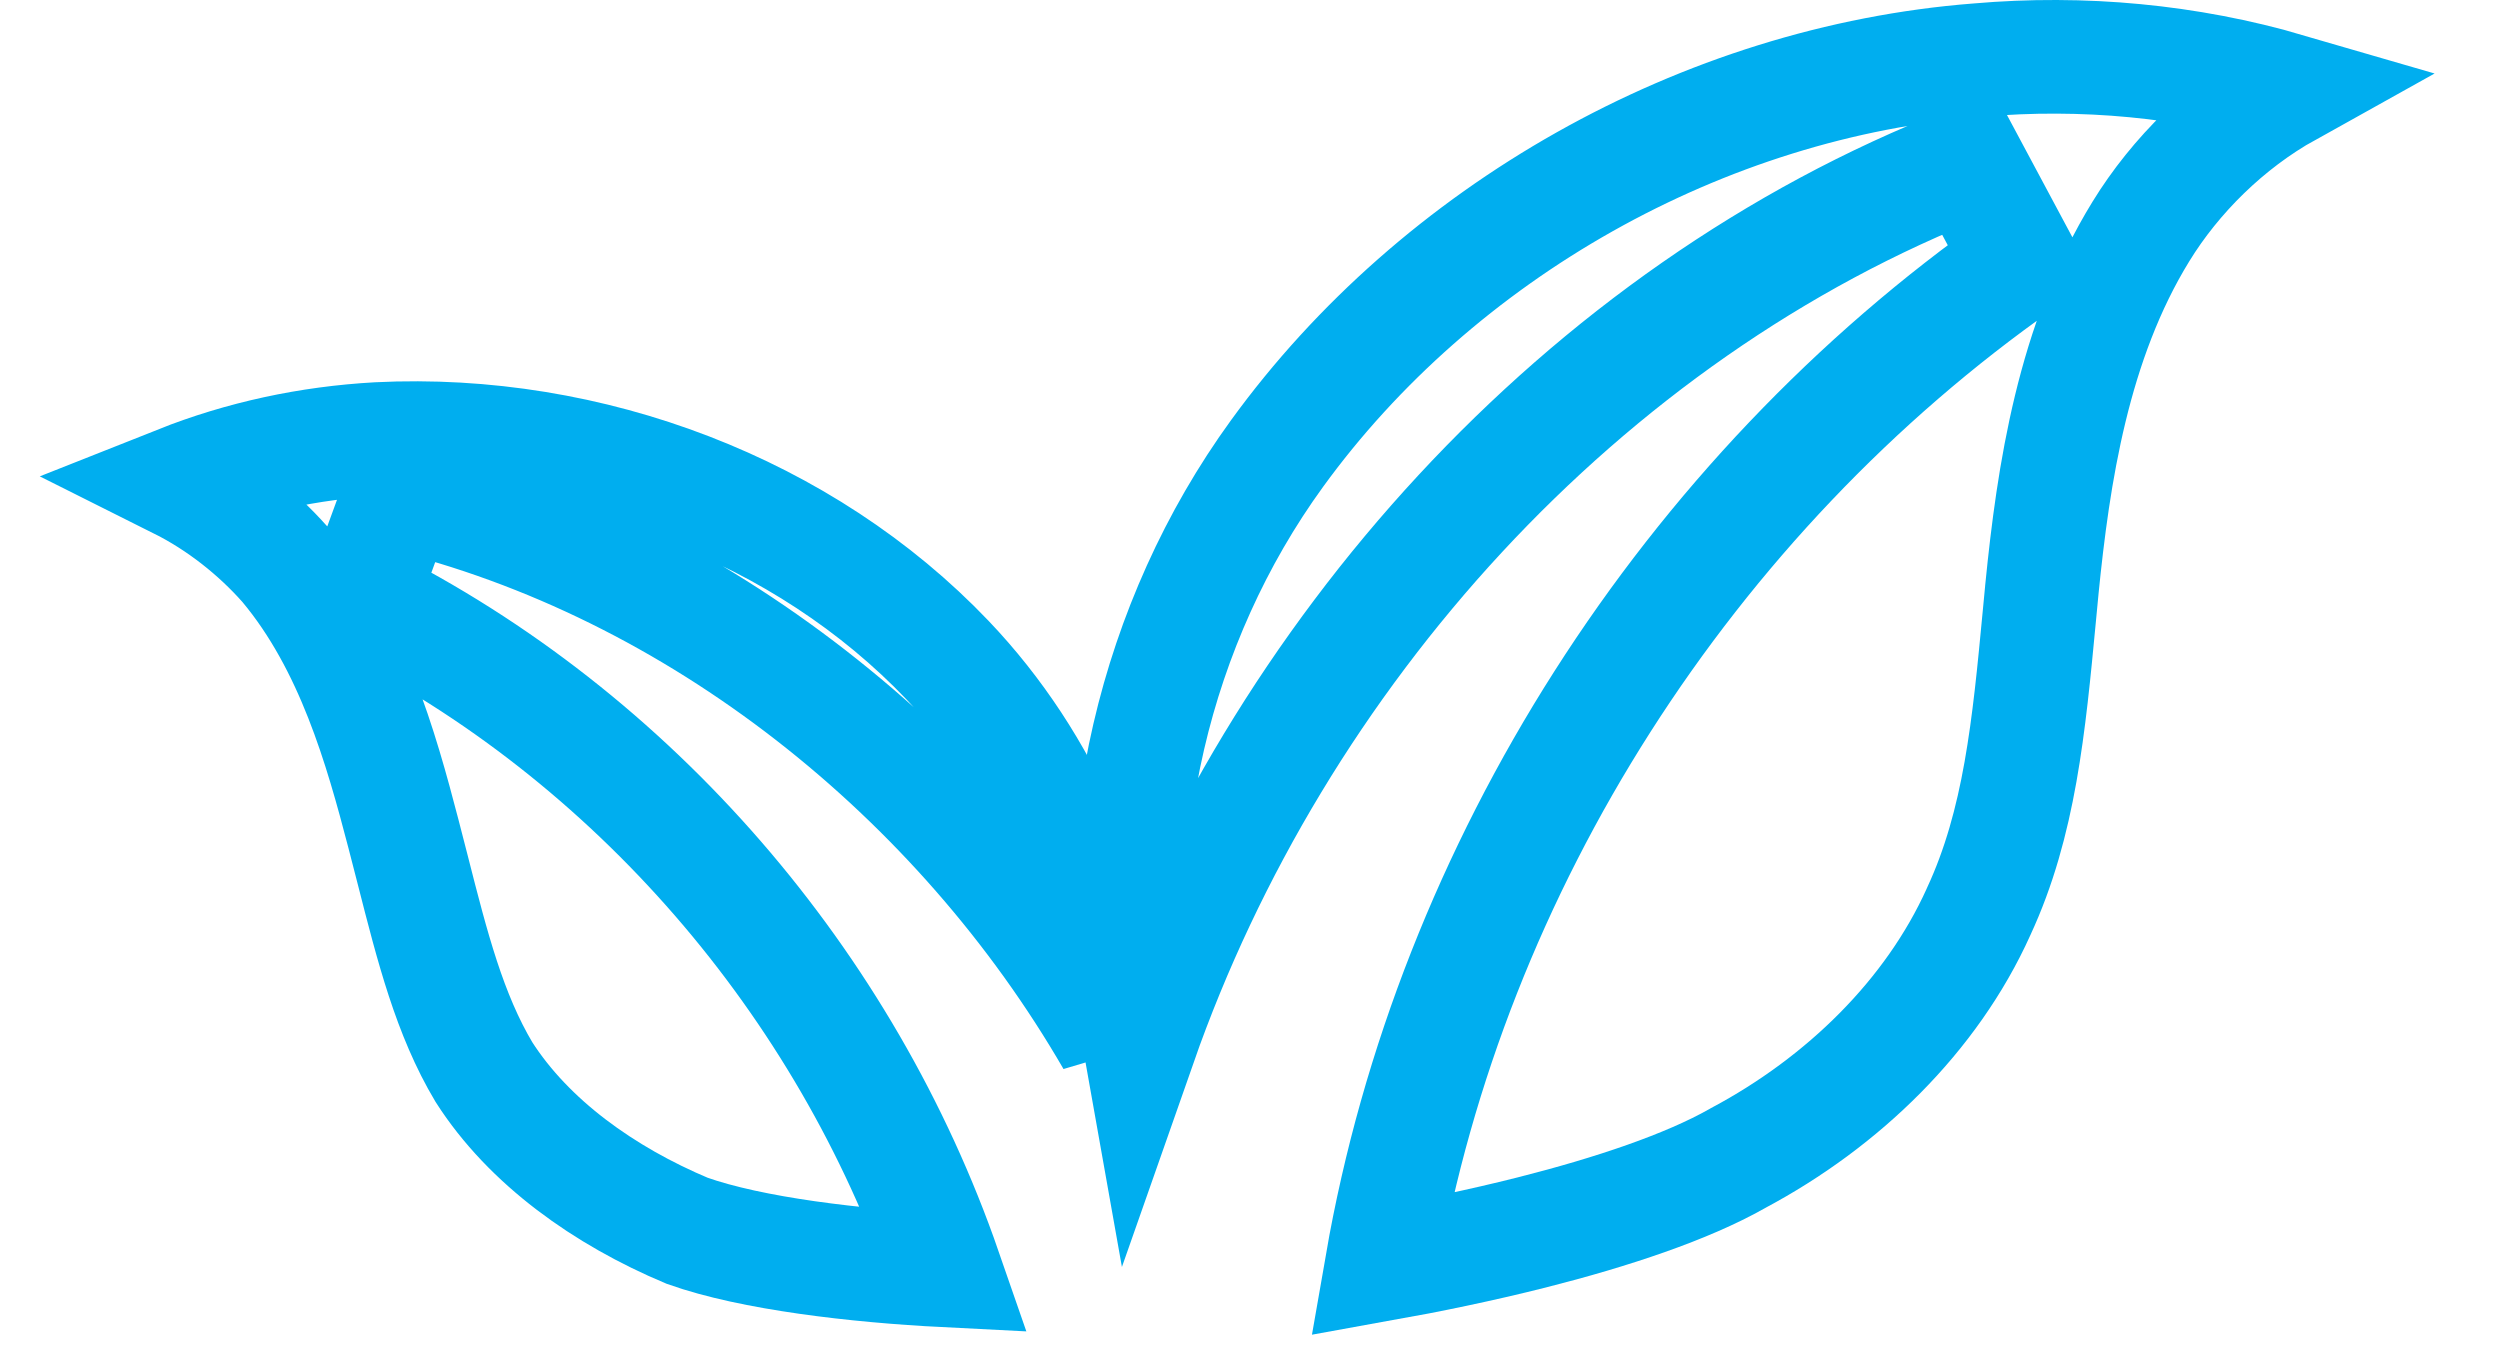
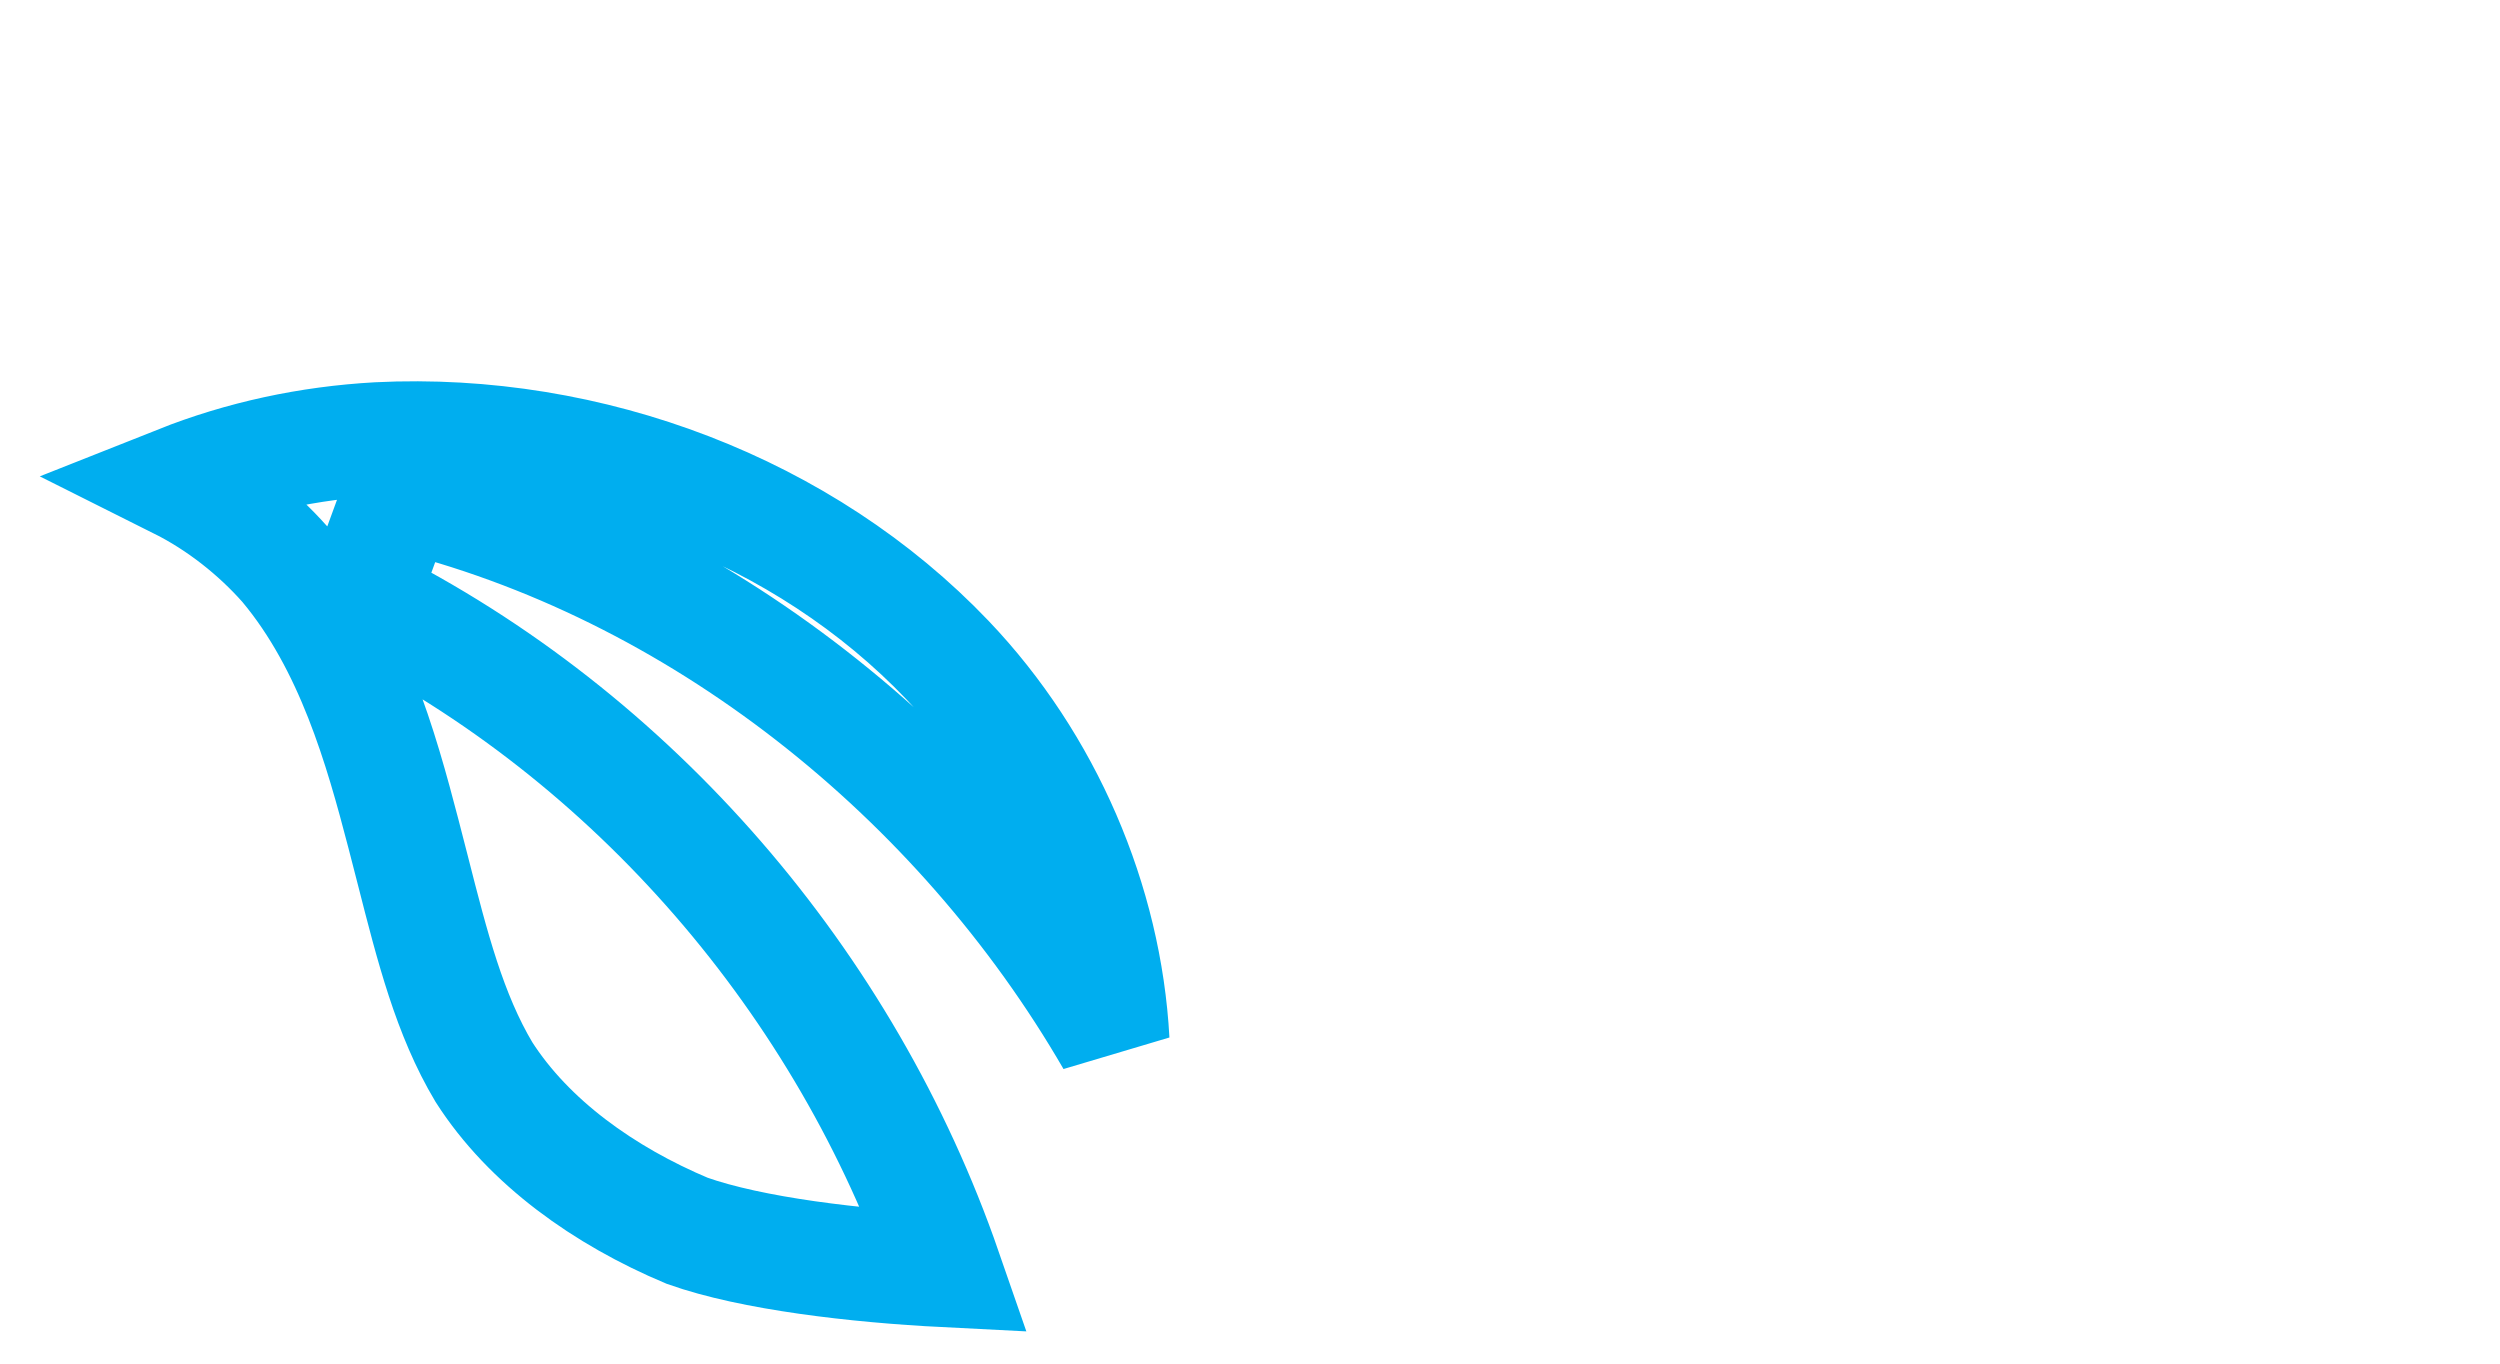
<svg xmlns="http://www.w3.org/2000/svg" width="66" height="36" viewBox="0 0 66 36" fill="none">
-   <path d="M52.23 1.586C54.982 1.347 57.764 1.604 60.407 2.375C58.788 3.276 57.423 4.642 56.523 6.106C54.727 9.024 54.209 12.532 53.907 15.543L53.907 15.547C53.884 15.787 53.861 16.024 53.839 16.26C53.564 19.163 53.32 21.734 52.239 24.06L52.236 24.067L52.233 24.075C50.992 26.822 48.656 29.096 45.894 30.568L45.877 30.578L45.861 30.587C44.539 31.335 42.572 31.997 40.432 32.538C39.091 32.877 37.725 33.158 36.481 33.381C38.311 22.863 44.554 13.094 53.361 6.92L51.956 4.294C41.746 8.27 33.697 17.281 30.09 27.57C29.135 22.236 30.469 16.443 33.714 11.973C37.959 6.124 44.96 2.153 52.217 1.587L52.217 1.587L52.23 1.586Z" stroke="#00AEEF" stroke-width="3" />
  <path d="M9.529 15.834C16.729 19.433 22.325 25.961 24.95 33.538C22.601 33.419 19.85 33.099 18.142 32.493C15.945 31.571 13.956 30.148 12.776 28.303C11.868 26.782 11.414 24.998 10.901 22.984C10.82 22.666 10.737 22.343 10.651 22.013C10.059 19.743 9.295 17.023 7.552 14.932L7.537 14.913L7.521 14.896C6.775 14.056 5.811 13.281 4.718 12.734C6.381 12.074 8.149 11.692 9.979 11.59C15.568 11.312 21.234 13.462 25.014 17.427C27.608 20.148 29.177 23.813 29.375 27.471C25.339 20.498 18.429 14.938 10.553 13.034L9.529 15.834Z" stroke="#00AEEF" stroke-width="3" />
</svg>